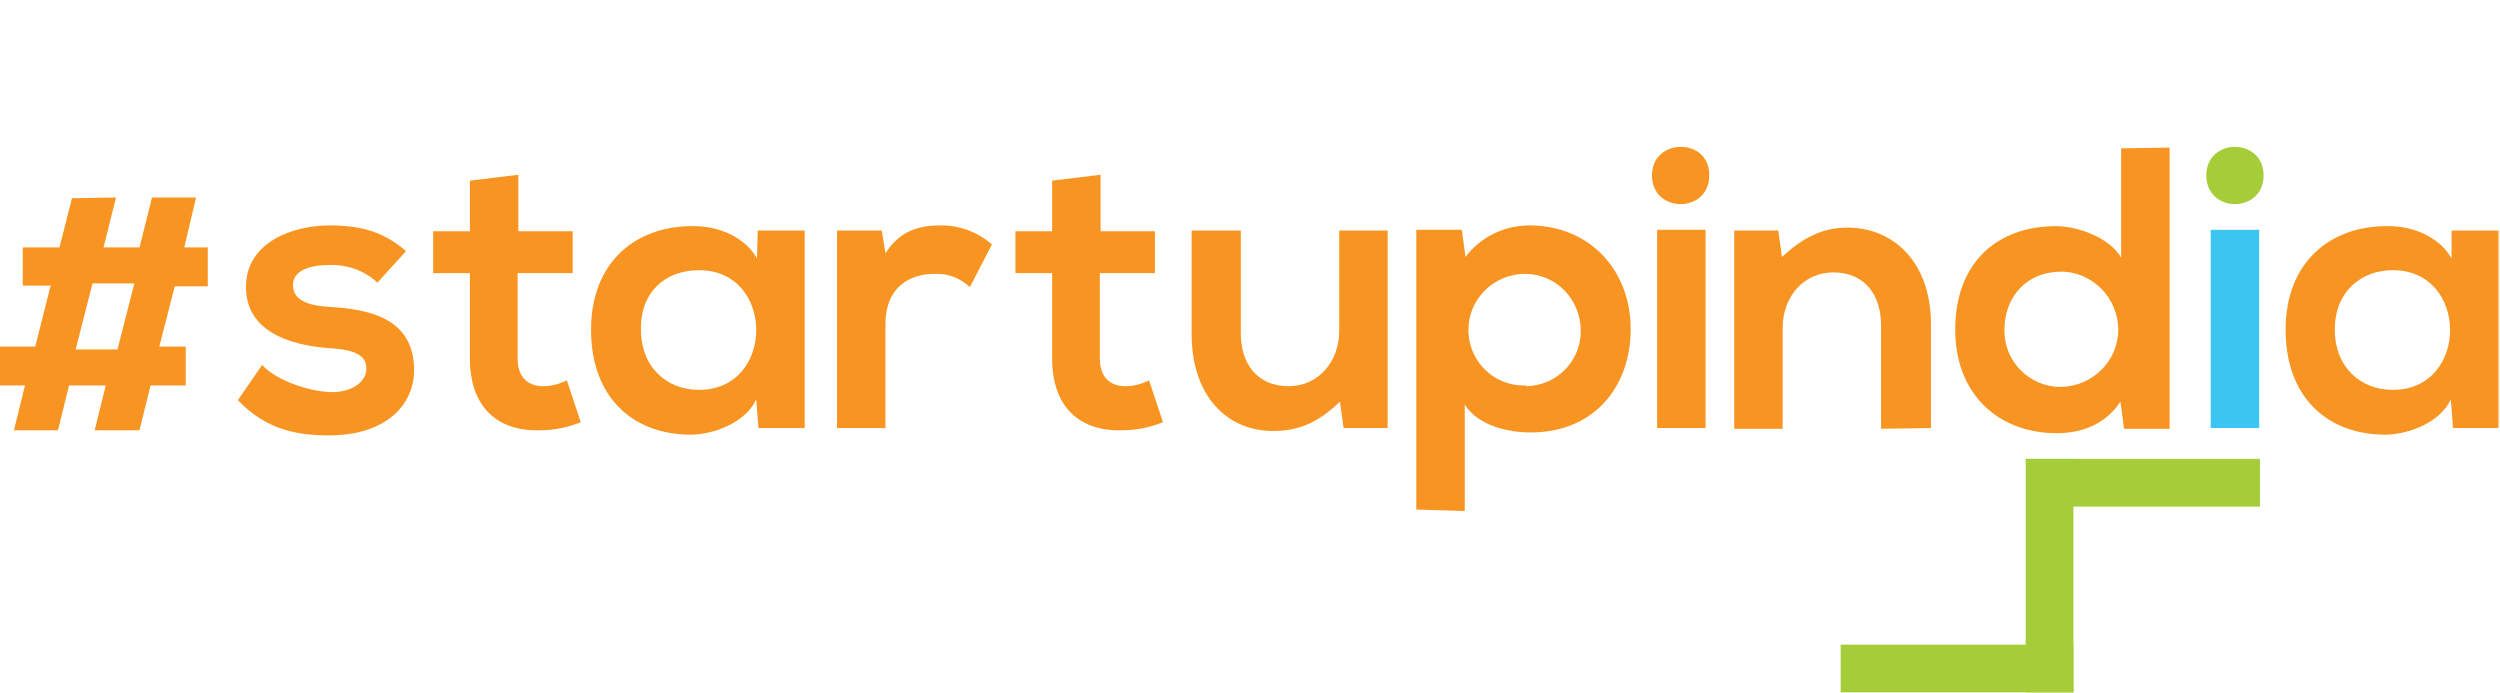
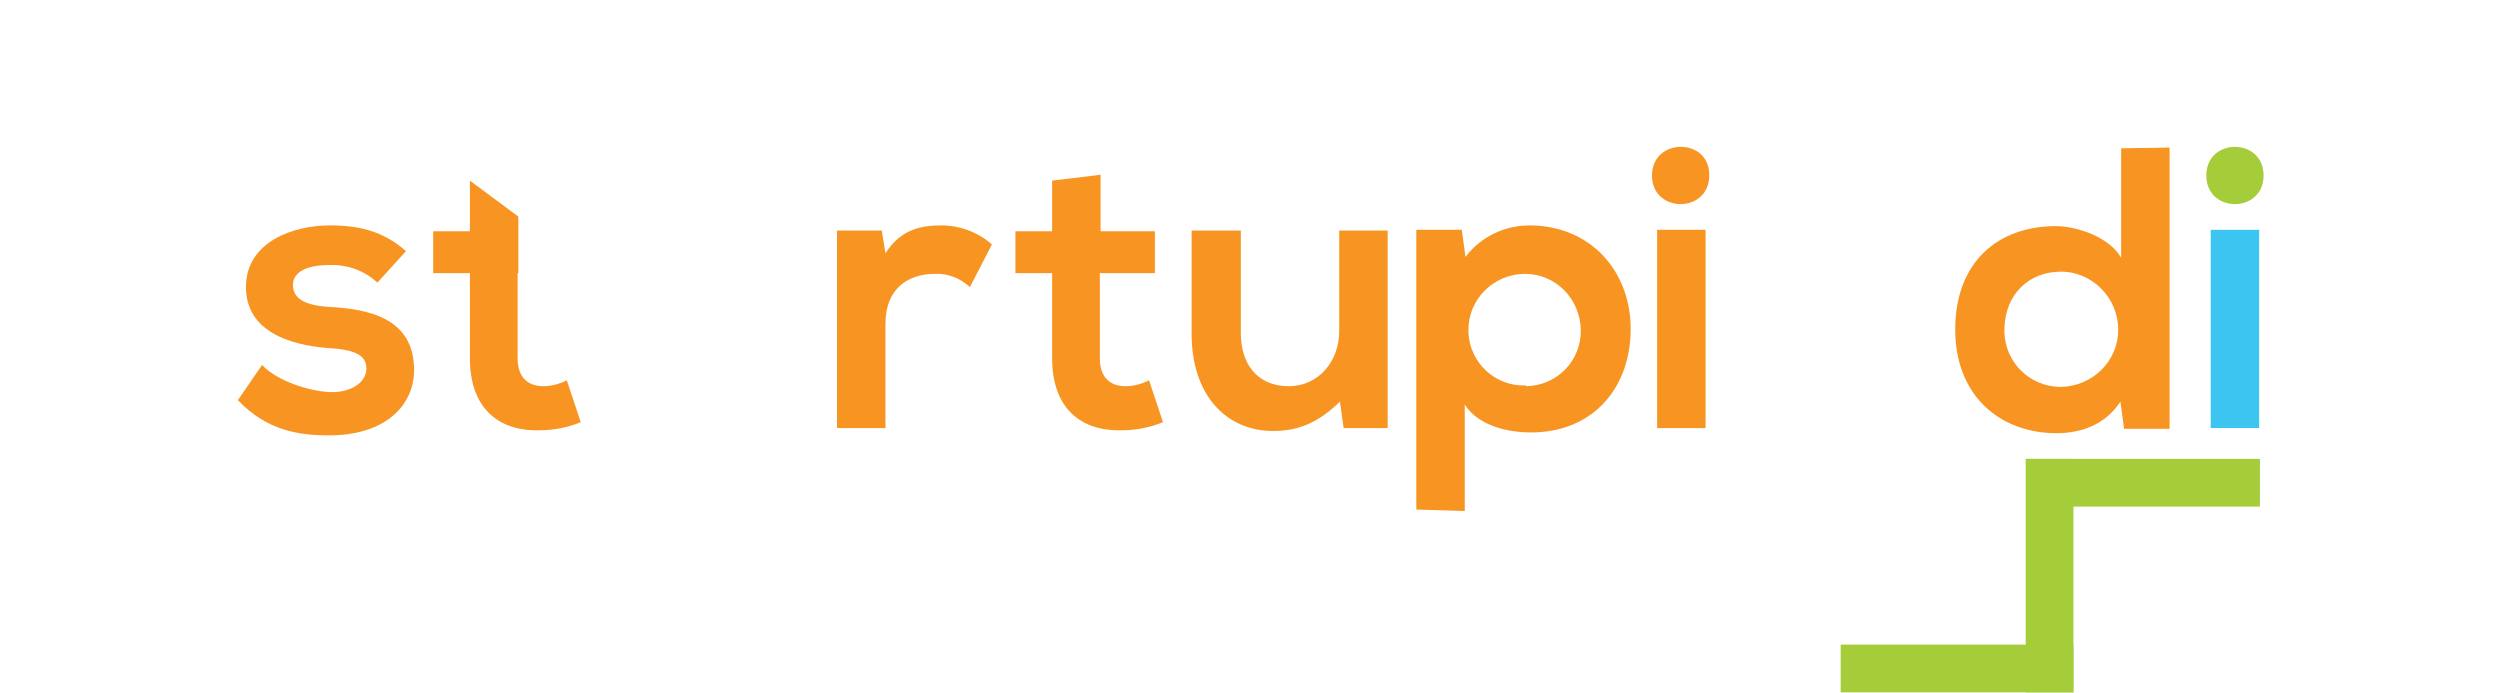
<svg xmlns="http://www.w3.org/2000/svg" version="1.1" id="Layer_1" x="0px" y="0px" viewBox="0 0 340.5 94.4" style="enable-background:new 0 0 340.5 94.4;" xml:space="preserve">
  <style type="text/css">
	.st0{fill-rule:evenodd;clip-rule:evenodd;fill:#F89522;}
	.st1{fill-rule:evenodd;clip-rule:evenodd;fill:#A4CD39;}
	.st2{fill:#3DC5F2;}
	.st3{fill:#A4CD39;}
	.st4{fill:#F89522;}
</style>
  <g id="startup-india-hub-logo-vector" transform="translate(0 0)">
    <path id="Path_17639" class="st0" d="M55.3,34.2c-3.1-2.7-6.3-3.5-10.4-3.5c-4.9,0-11.4,2.2-11.4,8.4c0,6.1,6.1,7.9,11.1,8.3   c3.8,0.2,5.3,1,5.3,2.8c0,2-2.3,3.3-4.9,3.2c-3-0.1-7.4-1.6-9.3-3.7l-3.3,4.8c3.9,4.1,8.2,4.8,12.4,4.8c7.7,0,11.6-4.1,11.6-8.9   c0-7.2-6.4-8.3-11.5-8.6c-3.5-0.2-5-1.2-5-3c0-1.7,1.8-2.7,4.9-2.7c2.4-0.1,4.8,0.7,6.6,2.4L55.3,34.2z" />
-     <path id="Path_17640" class="st0" d="M64,24.6v6.9h-5v5.7h5v11.6c0,6.7,3.8,10,9.6,9.8c1.9,0,3.8-0.4,5.5-1.1l-1.9-5.7   c-1,0.5-2.1,0.8-3.2,0.8c-2.1,0-3.5-1.2-3.5-3.8V37.2H78v-5.7h-7.4v-7.7L64,24.6z" />
-     <path id="Path_17641" class="st0" d="M95.2,36.8c10.4,0,10.4,16.3,0,16.3c-4.4,0-7.9-3.1-7.9-8.2C87.2,39.7,90.7,36.8,95.2,36.8    M103.1,35.2c-1.5-2.7-4.9-4.4-8.6-4.4c-7.8-0.1-14,4.8-14,14.1c0,9.4,5.9,14.4,13.8,14.3c3-0.1,7.2-1.6,8.7-4.8l0.3,3.9h6.3V31.4   h-6.4L103.1,35.2z" />
+     <path id="Path_17640" class="st0" d="M64,24.6v6.9h-5v5.7h5v11.6c0,6.7,3.8,10,9.6,9.8c1.9,0,3.8-0.4,5.5-1.1l-1.9-5.7   c-1,0.5-2.1,0.8-3.2,0.8c-2.1,0-3.5-1.2-3.5-3.8V37.2H78h-7.4v-7.7L64,24.6z" />
    <path id="Path_17642" class="st0" d="M114,31.4v26.9h6.6V44.1c0-4.9,3.2-6.8,6.7-6.8c1.8-0.1,3.5,0.6,4.8,1.8l3-5.8   c-1.9-1.7-4.4-2.6-6.9-2.6c-2.7,0-5.5,0.5-7.6,3.8l-0.5-3.1L114,31.4z" />
    <path id="Path_17643" class="st0" d="M143.3,24.6v6.9h-5v5.7h5v11.6c0,6.7,3.8,10,9.6,9.8c1.9,0,3.8-0.4,5.5-1.1l-1.9-5.7   c-1,0.5-2.1,0.8-3.2,0.8c-2.1,0-3.5-1.2-3.5-3.8V37.2h7.5v-5.7h-7.4v-7.7L143.3,24.6z" />
    <path id="Path_17644" class="st0" d="M162.3,31.4v14.1c0,8.3,4.7,13.2,11.1,13.2c3.7,0,6.3-1.3,9.1-4l0.5,3.6h6V31.4h-6.6v13.7   c0,4.1-2.8,7.5-6.9,7.5c-4.3,0-6.5-3.1-6.5-7.2V31.4H162.3z" />
    <path id="Path_17645" class="st0" d="M199.5,69.6V55.1c1.9,3,6.1,3.8,9,3.8c8.6,0,13.6-6.2,13.6-14.1c0-7.9-5.5-14.1-13.8-14.1   c-3.4,0-6.7,1.6-8.7,4.3l-0.5-3.7h-6.2v38.1L199.5,69.6z M207.7,52.5c-4.1,0.1-7.5-3.1-7.7-7.2c0-0.1,0-0.3,0-0.4   c0-4.2,3.5-7.6,7.7-7.6c4.2,0,7.5,3.4,7.6,7.6c0.1,4.2-3.2,7.6-7.4,7.7C207.9,52.5,207.8,52.5,207.7,52.5" />
    <path id="Path_17646" class="st0" d="M225,23.9c0,5.2,7.8,5.2,7.8,0C232.9,18.7,225,18.7,225,23.9 M232.3,58.3h-6.6v-27h6.6V58.3z" />
-     <path id="Path_17647" class="st0" d="M263,58.3V44.2c0-8.5-5.1-13.2-11.4-13.2c-3.4,0-6.1,1.4-8.9,4l-0.5-3.6h-6v27h6.6V44.6   c0-4.1,2.8-7.5,6.9-7.5c4.3,0,6.5,3.1,6.5,7.2v14.1L263,58.3z" />
    <path id="Path_17648" class="st0" d="M288.9,20.2v14.9c-1.6-2.8-6-4.3-8.9-4.3c-7.8,0-13.7,4.8-13.7,14.1c0,8.9,6,14.1,13.8,14.1   c3.3,0,6.6-1.1,8.7-4.3l0.5,3.7h6.2V20.1L288.9,20.2L288.9,20.2z M280.7,37c4.3,0,7.8,3.6,7.8,7.9c0,4.3-3.5,7.7-7.8,7.8   c-4.2,0-7.6-3.3-7.7-7.5c0-0.1,0-0.3,0-0.4C273.1,40,276.4,37,280.7,37" />
    <path id="Path_17649" class="st1" d="M300.5,23.9c0,5.2,7.8,5.2,7.8,0S300.5,18.7,300.5,23.9" />
    <rect id="Rectangle_192" x="301.1" y="31.3" class="st2" width="6.6" height="27" />
-     <path id="Path_17650" class="st0" d="M325.9,36.8c10.4,0,10.4,16.3,0,16.3c-4.4,0-7.9-3.1-7.9-8.2C318,39.7,321.6,36.8,325.9,36.8    M333.9,35.2c-1.5-2.7-4.9-4.4-8.6-4.4c-7.8-0.1-14,4.8-14,14.1c0,9.4,5.9,14.4,13.8,14.3c3-0.1,7.2-1.6,8.7-4.8l0.3,3.9h6.2V31.4   h-6.4L333.9,35.2z" />
    <rect id="Rectangle_193" x="276" y="62.5" class="st3" width="31.8" height="6.5" />
    <rect id="Rectangle_194" x="275.9" y="62.5" class="st3" width="6.5" height="31.8" />
    <rect id="Rectangle_195" x="250.7" y="87.8" class="st3" width="31.7" height="6.5" />
-     <path id="Path_17651" class="st4" d="M15.8,26.9l-1.7,6.8h4.9l1.7-6.8h6l-1.6,6.8h3.2V39h-4.5l-2.1,8.2h3.6v5.3h-4.8l-1.5,6.1h-6.1   l1.5-6.1h-5l-1.5,6.1h-6l1.5-6.1H0v-5.3h4.8l2.1-8.3H3.1v-5.2h5L9.8,27L15.8,26.9L15.8,26.9z M12.6,38.6l-2.3,9H16l2.3-9H12.6z" />
  </g>
</svg>